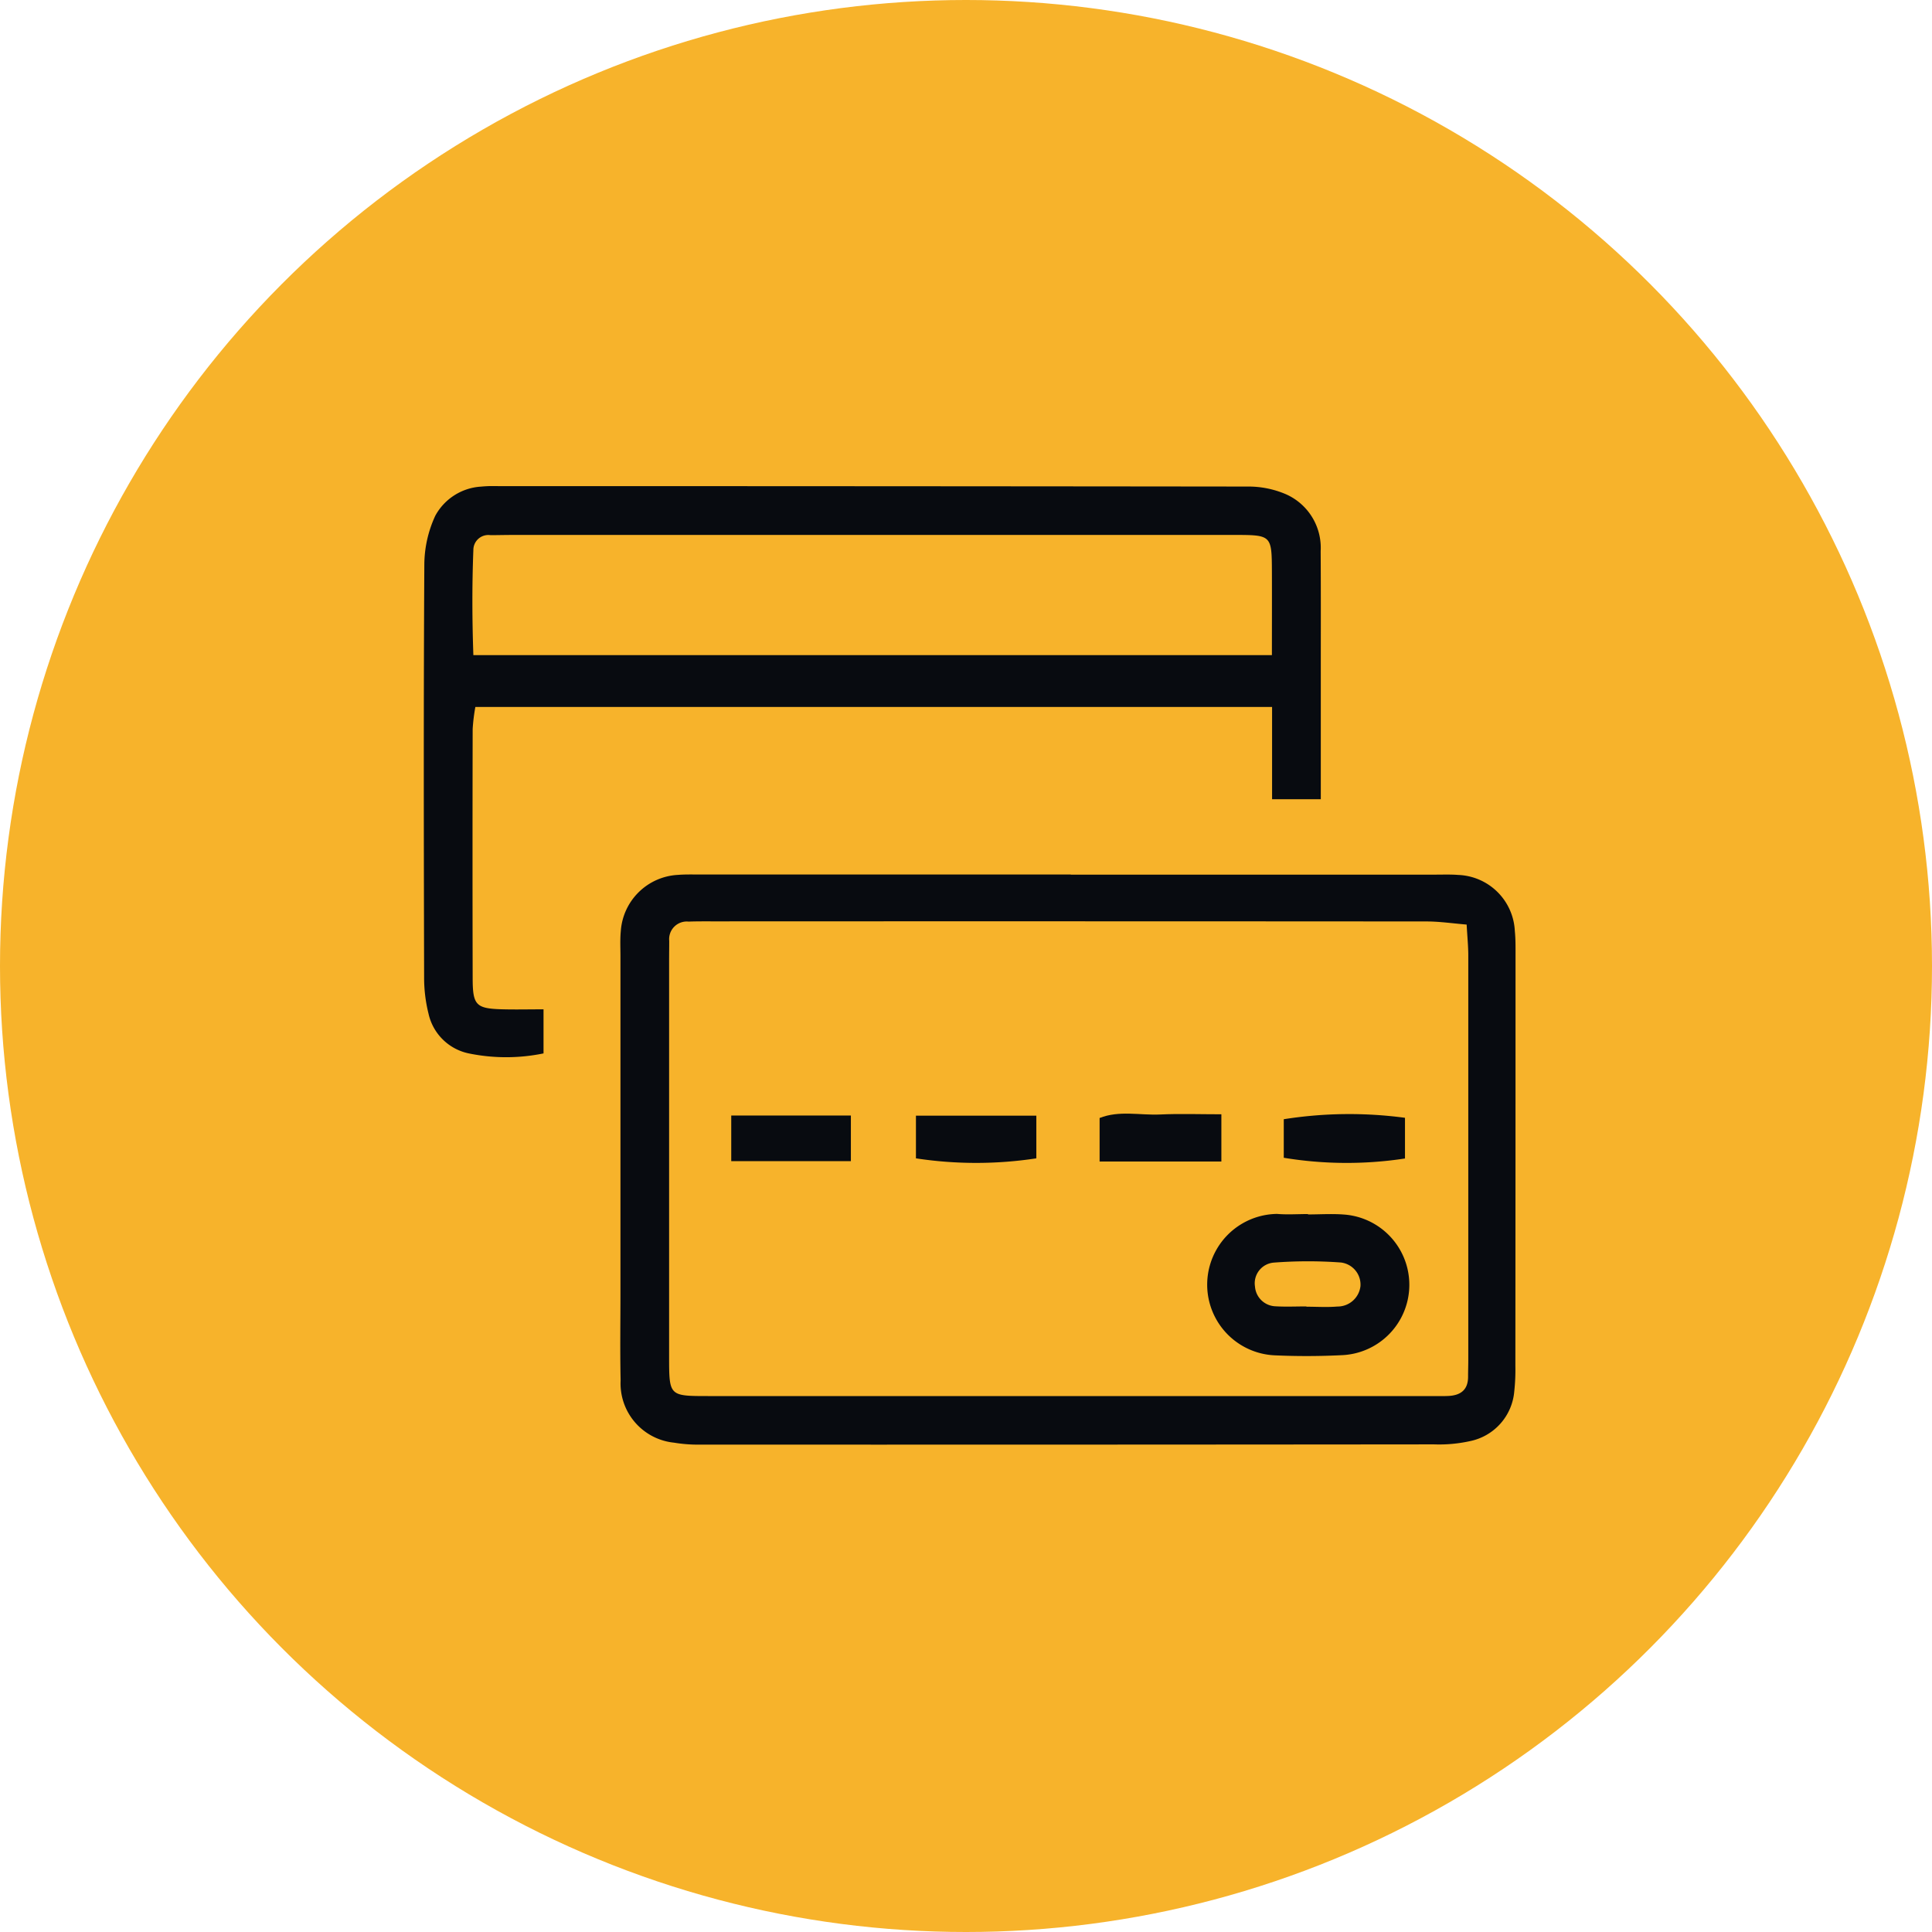
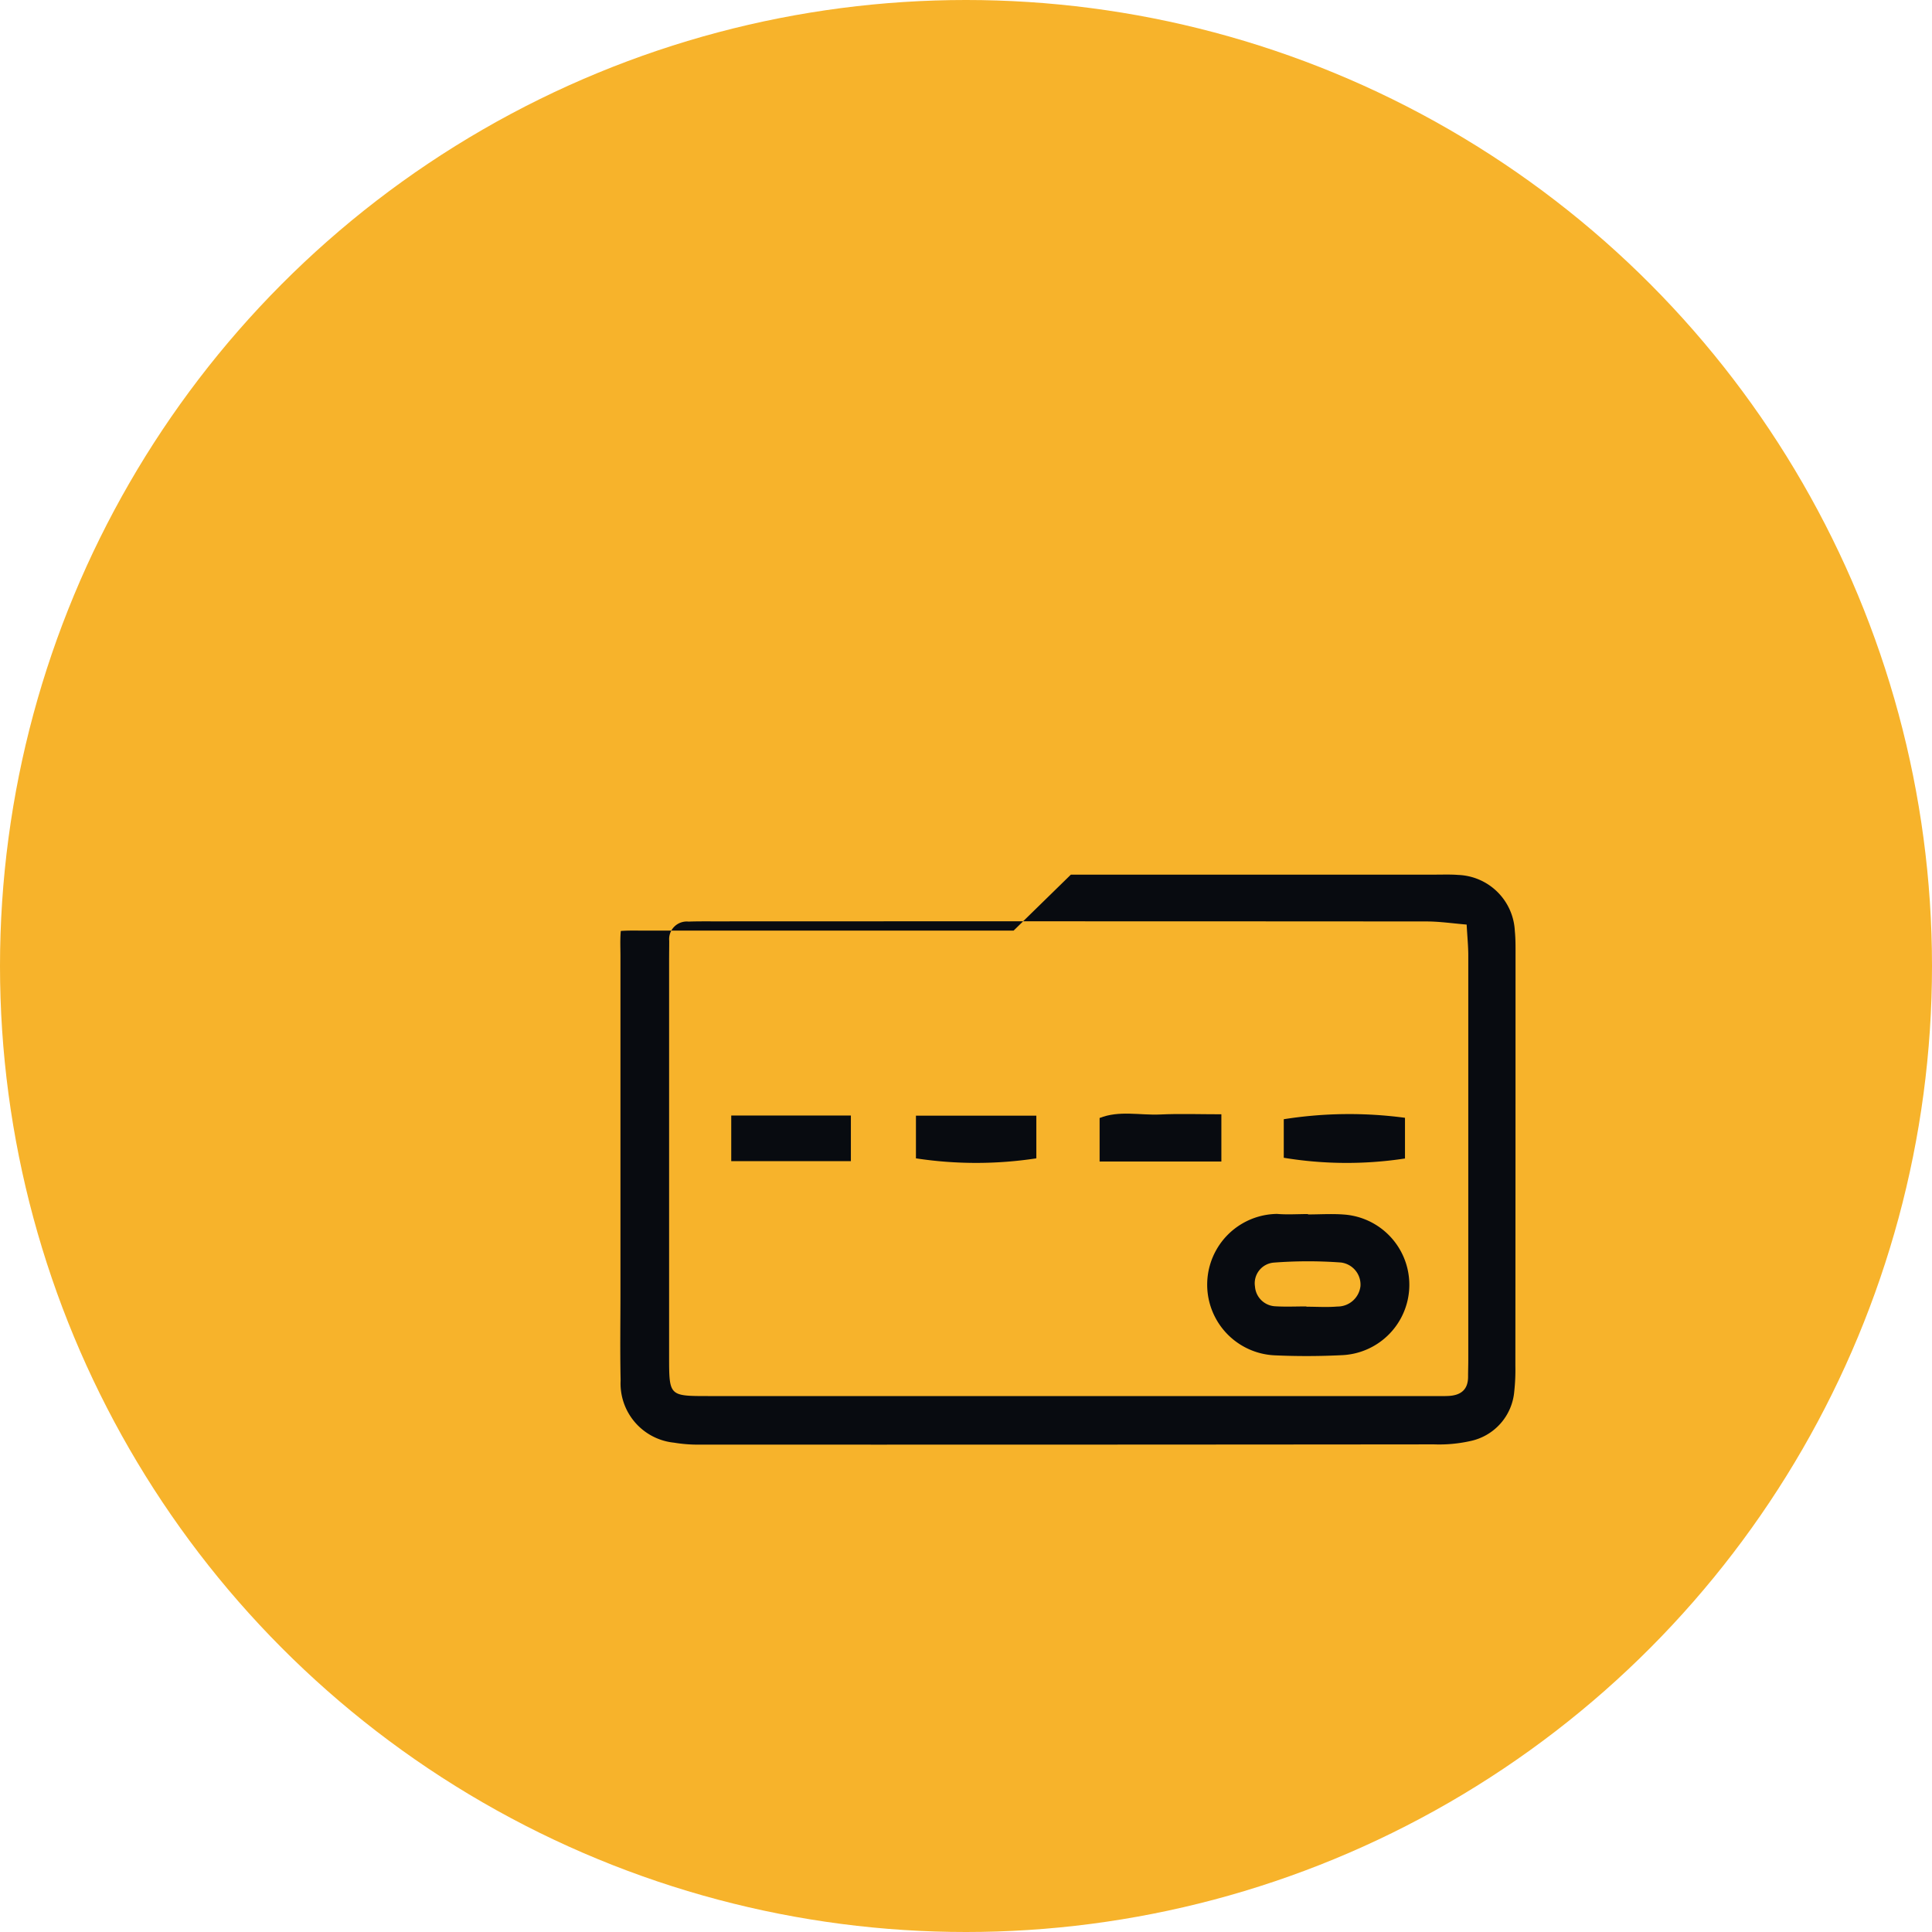
<svg xmlns="http://www.w3.org/2000/svg" id="BP-Icon4" width="155" height="155" viewBox="0 0 155 155">
  <defs>
    <clipPath id="clip-path">
      <rect id="Rectangle_152" data-name="Rectangle 152" width="87.589" height="76.9" fill="#080b10" />
    </clipPath>
  </defs>
  <circle id="Ellipse_32" data-name="Ellipse 32" cx="77.5" cy="77.5" r="77.5" fill="#f7b32b" />
  <g id="Group_102" data-name="Group 102" transform="translate(34 39)">
    <g id="Group_102-2" data-name="Group 102" clip-path="url(#clip-path)">
-       <path id="Path_80" data-name="Path 80" d="M95.151,116.625H124.4c.6,0,1.212-.024,1.813.024a4.726,4.726,0,0,1,4.555,4.493c.068.675.057,1.359.057,2.038q0,16.439-.013,32.878a15.945,15.945,0,0,1-.09,2.035,4.452,4.452,0,0,1-3.513,3.972,11.483,11.483,0,0,1-2.917.269q-29.477.029-58.954.02a11.678,11.678,0,0,1-2.026-.157,4.776,4.776,0,0,1-4.284-5c-.051-2.342-.013-4.686-.013-7.029q0-13.492,0-26.983c0-.68-.037-1.365.028-2.04a4.852,4.852,0,0,1,4.587-4.5c.6-.049,1.208-.029,1.813-.029q14.852,0,29.7,0Zm31.752,4.007c-1.168-.1-2.193-.251-3.219-.251q-28.58-.02-57.16-.007c-.68,0-1.361-.007-2.041.019a1.414,1.414,0,0,0-1.556,1.546c0,.529-.009,1.058-.009,1.588q0,15.878,0,31.755c0,3.166,0,3.175,3.106,3.176q29.033,0,58.067,0c.453,0,.908.014,1.361-.009.965-.05,1.566-.489,1.565-1.536,0-.454.017-.907.017-1.361q0-16.218,0-32.436c0-.74-.076-1.48-.131-2.484" transform="translate(-43.237 -85.455)" fill="#080b10" />
-       <path id="Path_81" data-name="Path 81" d="M9.606,41.979v3.532a14.868,14.868,0,0,1-6,0A4.177,4.177,0,0,1,.38,42.325a11.858,11.858,0,0,1-.354-2.908C0,28.373-.021,17.328.043,6.284A9.434,9.434,0,0,1,.921,2.378,4.49,4.49,0,0,1,4.6.039,10.478,10.478,0,0,1,5.962,0Q36.031,0,66.1.034a7.607,7.607,0,0,1,3.059.613A4.694,4.694,0,0,1,71.954,5.21c.021,3.253.01,6.505.011,9.758,0,3.322,0,6.645,0,10.153H68.056V17.715H4.137a14.808,14.808,0,0,0-.216,1.77q-.022,9.985,0,19.971c0,2.219.265,2.466,2.468,2.519,1.033.025,2.068,0,3.222,0M68.042,13.557c0-2.34.008-4.511,0-6.681-.014-2.958-.02-2.96-3.076-2.96q-28.9,0-57.8,0c-.6,0-1.209.016-1.813.018A1.2,1.2,0,0,0,3.977,5.124c-.108,2.772-.1,5.544,0,8.433Z" transform="translate(0 0.001)" fill="#080b10" />
+       <path id="Path_80" data-name="Path 80" d="M95.151,116.625H124.4c.6,0,1.212-.024,1.813.024a4.726,4.726,0,0,1,4.555,4.493c.068.675.057,1.359.057,2.038q0,16.439-.013,32.878a15.945,15.945,0,0,1-.09,2.035,4.452,4.452,0,0,1-3.513,3.972,11.483,11.483,0,0,1-2.917.269q-29.477.029-58.954.02a11.678,11.678,0,0,1-2.026-.157,4.776,4.776,0,0,1-4.284-5c-.051-2.342-.013-4.686-.013-7.029q0-13.492,0-26.983c0-.68-.037-1.365.028-2.04c.6-.049,1.208-.029,1.813-.029q14.852,0,29.7,0Zm31.752,4.007c-1.168-.1-2.193-.251-3.219-.251q-28.58-.02-57.16-.007c-.68,0-1.361-.007-2.041.019a1.414,1.414,0,0,0-1.556,1.546c0,.529-.009,1.058-.009,1.588q0,15.878,0,31.755c0,3.166,0,3.175,3.106,3.176q29.033,0,58.067,0c.453,0,.908.014,1.361-.009.965-.05,1.566-.489,1.565-1.536,0-.454.017-.907.017-1.361q0-16.218,0-32.436c0-.74-.076-1.48-.131-2.484" transform="translate(-43.237 -85.455)" fill="#080b10" />
      <path id="Path_82" data-name="Path 82" d="M243.288,218.534c.981,0,1.967-.068,2.942.013a5.651,5.651,0,0,1-.146,11.274c-1.807.093-3.625.1-5.433.019a5.676,5.676,0,0,1,.147-11.347c.825.069,1.66.011,2.49.011v.031m-.127,7.383v.019c.828,0,1.66.057,2.482-.014a1.849,1.849,0,0,0,1.854-1.633,1.787,1.787,0,0,0-1.576-1.9,36.16,36.16,0,0,0-5.391.01,1.664,1.664,0,0,0-1.495,1.922,1.711,1.711,0,0,0,1.644,1.582c.825.05,1.654.01,2.482.01" transform="translate(-172.35 -160.103)" fill="#080b10" />
      <path id="Path_83" data-name="Path 83" d="M212.689,192.261H202.92v-3.492c1.572-.626,3.236-.207,4.854-.282,1.576-.074,3.158-.016,4.915-.016Z" transform="translate(-148.701 -138.074)" fill="#080b10" />
      <path id="Path_84" data-name="Path 84" d="M147.771,192.453v-3.428h9.659v3.424a32.037,32.037,0,0,1-9.659,0" transform="translate(-108.287 -138.518)" fill="#080b10" />
      <path id="Path_85" data-name="Path 85" d="M258.216,192.064v-3.093a33.6,33.6,0,0,1,9.725-.114c0,1.068,0,2.166,0,3.264a30.967,30.967,0,0,1-9.724-.058" transform="translate(-189.222 -138.178)" fill="#080b10" />
      <rect id="Rectangle_151" data-name="Rectangle 151" width="9.598" height="3.66" transform="translate(24.666 50.496)" fill="#080b10" />
    </g>
  </g>
</svg>